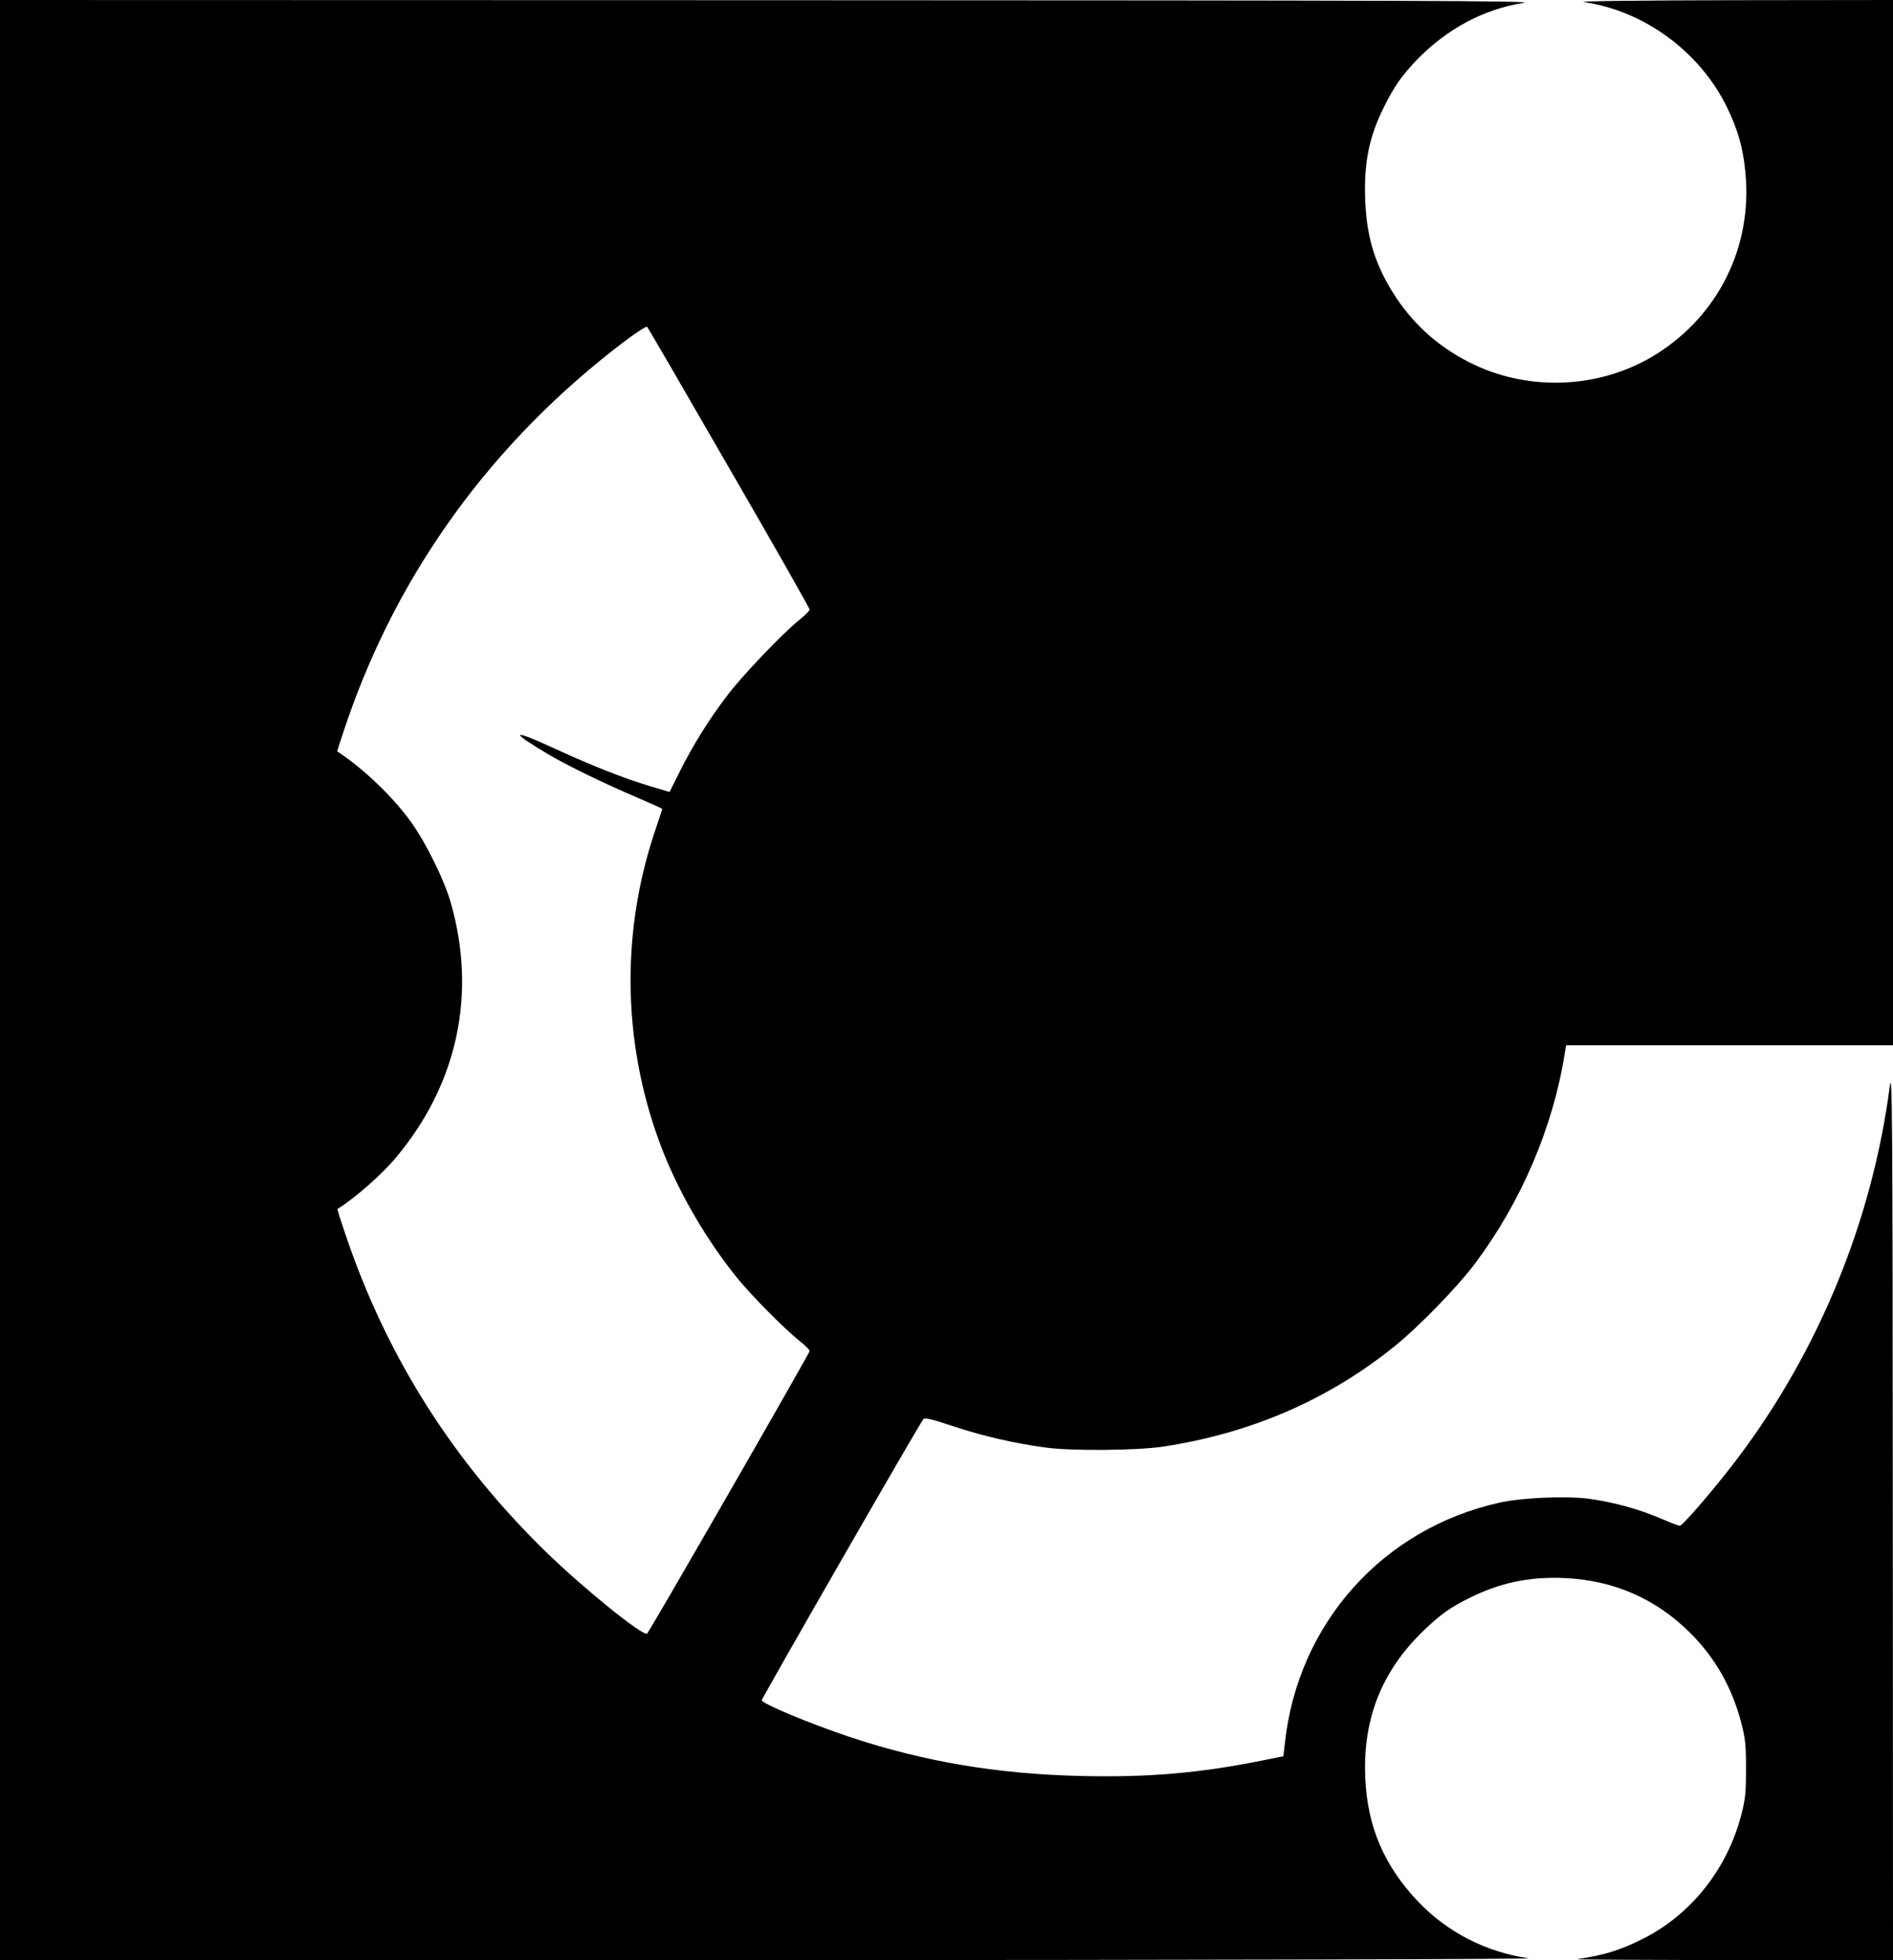
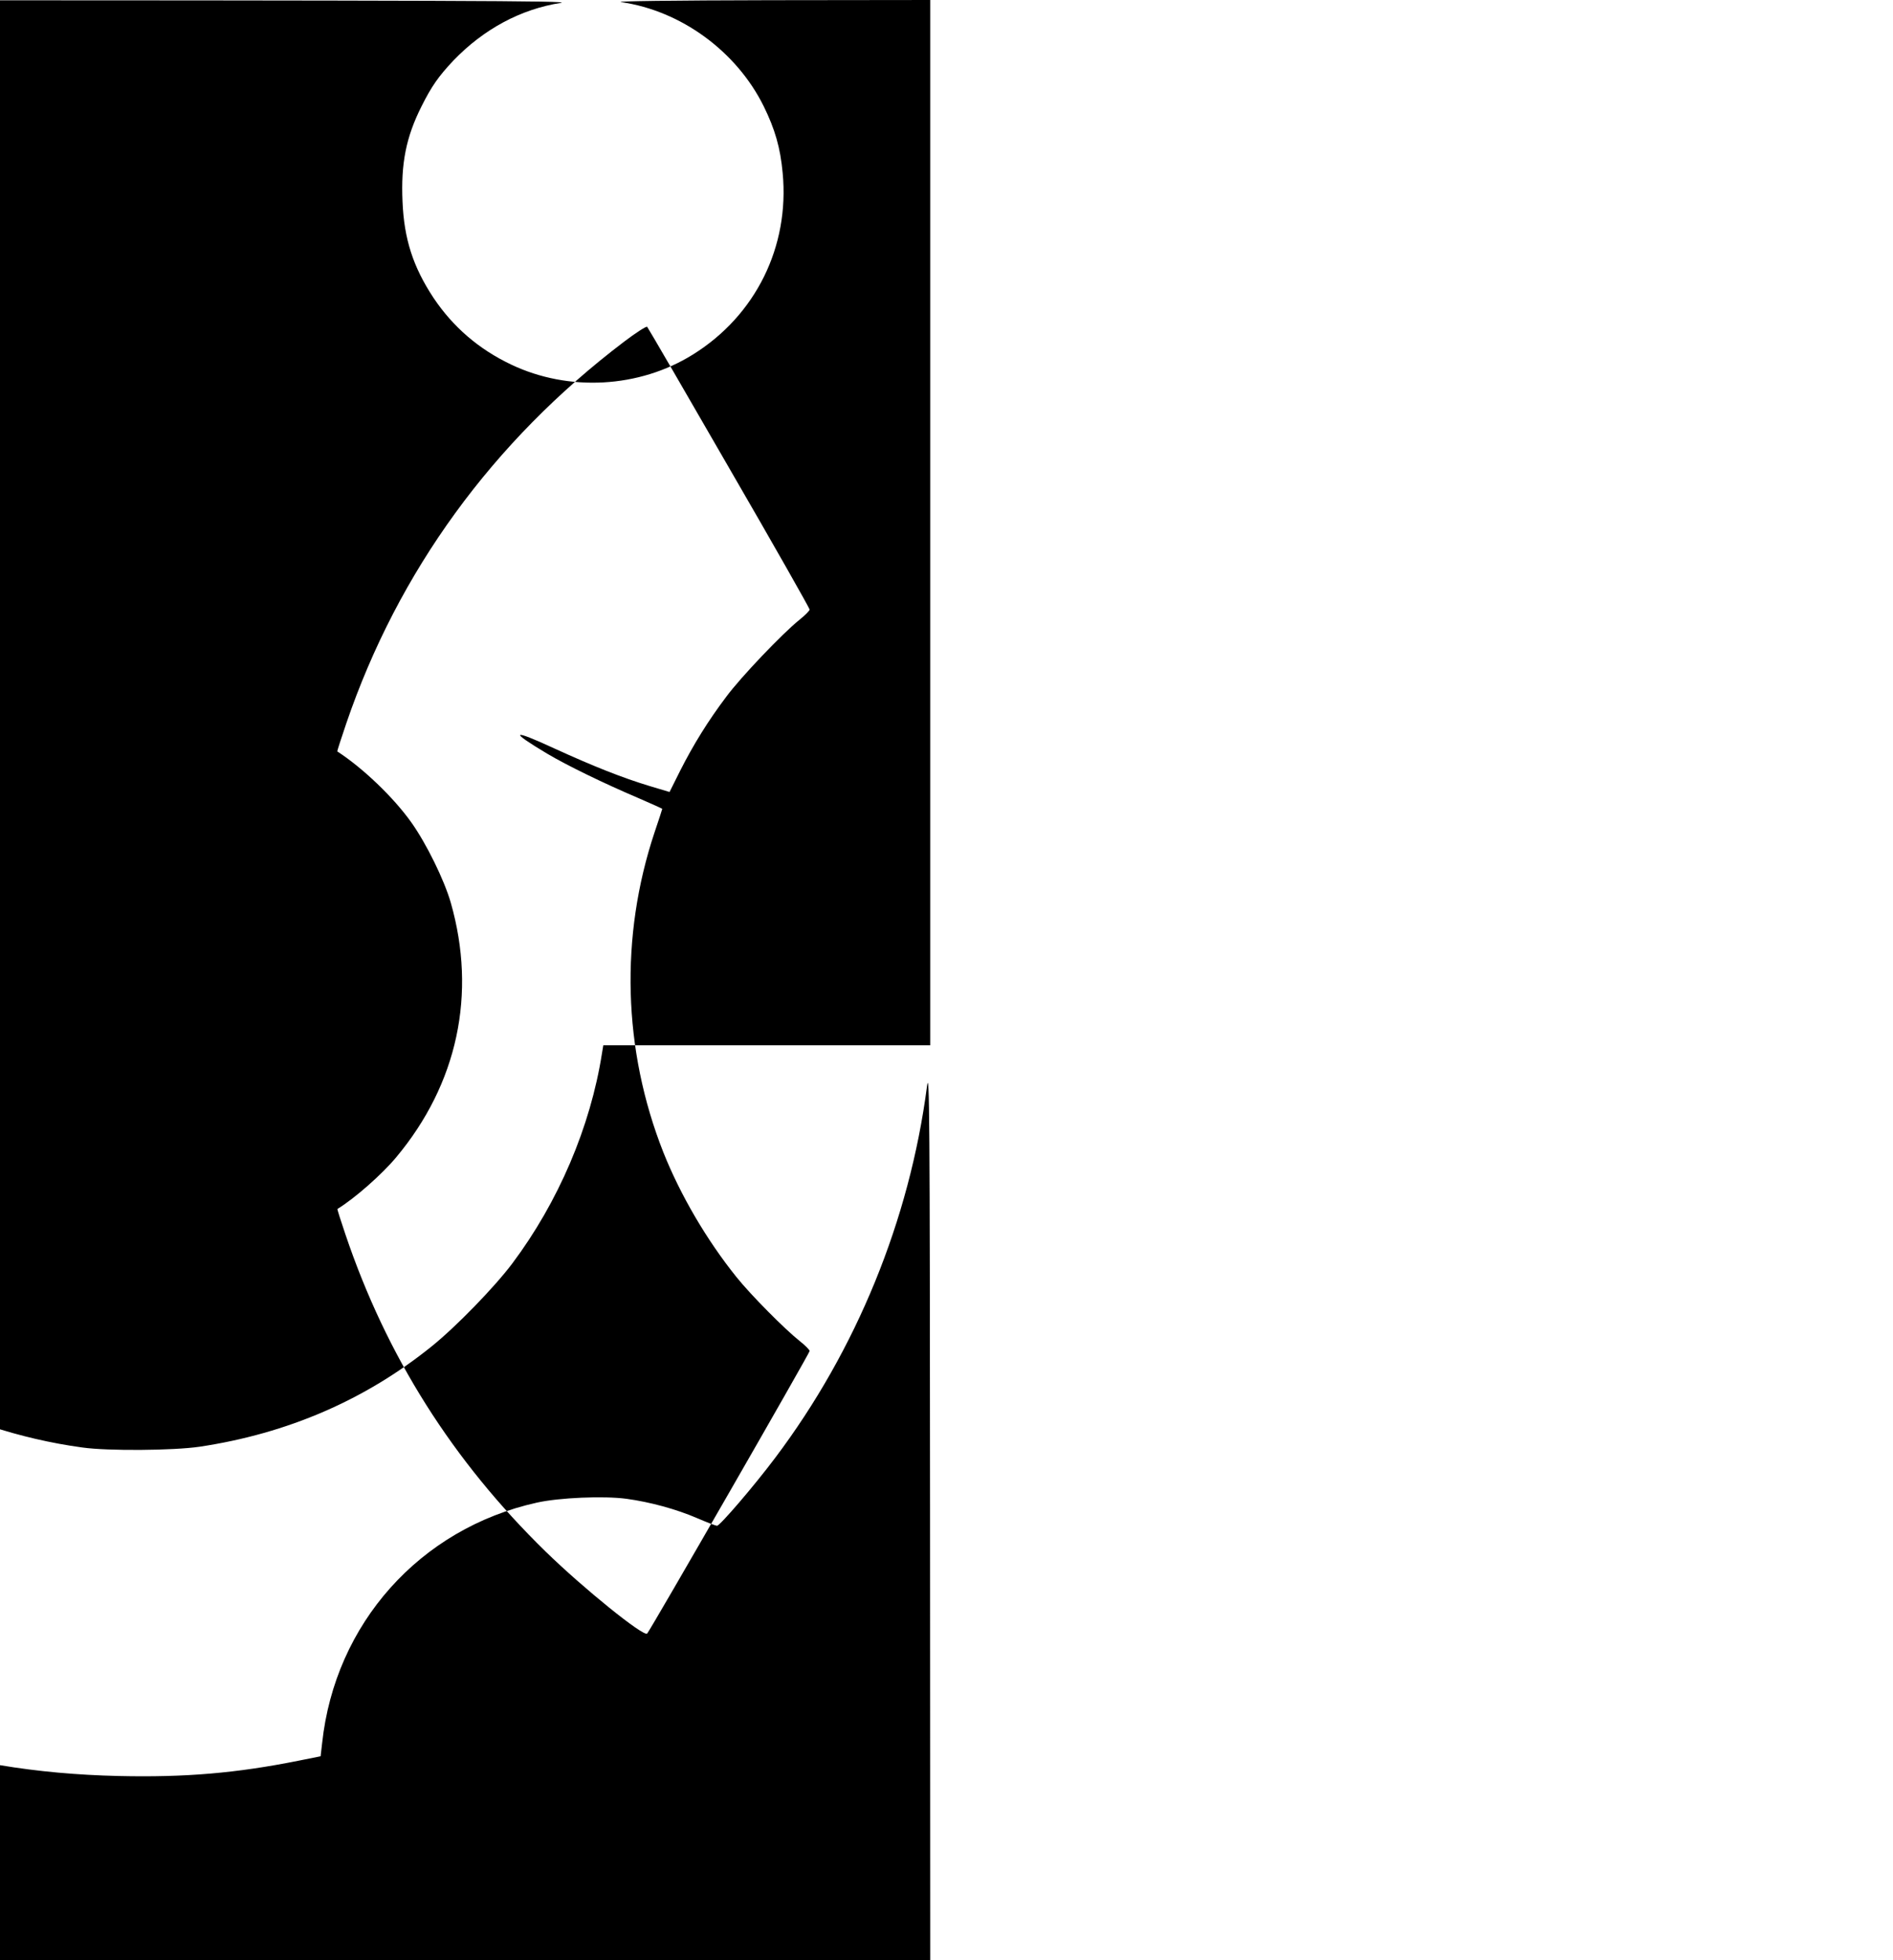
<svg xmlns="http://www.w3.org/2000/svg" version="1.0" width="989pt" height="1024pt" viewBox="0 0 989 1024" preserveAspectRatio="xMidYMid meet">
  <g transform="translate(0,1024) scale(0.1,-0.1)" fill="#000000" stroke="none">
-     <path d="M0 5120 l0 -5120 4023 1 c2300 1 3997 5 3963 10 -222 32 -425 136 -577 296 -177 186 -265 390 -276 645 -14 308 85 558 303 769 90 86 140 122 239 171 162 81 315 113 500 105 257 -12 476 -108 656 -287 130 -130 217 -283 265 -465 23 -86 26 -121 26 -245 0 -124 -3 -159 -26 -245 -73 -277 -259 -513 -506 -639 -122 -62 -201 -87 -350 -110 -14 -2 352 -4 813 -5 l837 -1 -1 2338 c-1 2082 -3 2325 -16 2227 -91 -697 -368 -1376 -793 -1940 -112 -149 -289 -355 -304 -355 -6 0 -53 18 -104 40 -109 47 -245 84 -369 101 -119 16 -352 6 -468 -20 -611 -135 -1055 -632 -1122 -1256 l-8 -69 -115 -23 c-324 -65 -592 -88 -940 -80 -437 10 -817 74 -1202 201 -216 72 -468 177 -468 195 0 11 827 1450 844 1468 8 9 46 0 156 -37 151 -50 317 -89 480 -111 134 -19 477 -16 613 4 460 69 866 245 1212 524 128 103 330 311 422 434 240 320 408 713 468 1097 l7 42 854 0 854 0 0 2730 0 2730 -837 -1 c-511 -1 -815 -5 -778 -10 313 -45 603 -257 745 -544 59 -120 87 -217 99 -348 37 -385 -141 -745 -469 -949 -281 -175 -648 -195 -948 -53 -171 81 -305 197 -407 349 -107 162 -154 308 -162 503 -9 200 19 338 99 497 53 106 89 157 167 240 158 164 351 268 561 301 71 11 -554 13 -3937 14 l-4023 1 0 -5120z m3809 2676 c232 -400 421 -734 421 -740 0 -6 -25 -31 -55 -55 -87 -70 -304 -297 -381 -401 -95 -126 -171 -249 -240 -385 l-56 -112 -107 32 c-138 42 -286 100 -496 196 -223 103 -237 92 -36 -28 103 -61 289 -152 479 -233 67 -29 122 -54 122 -55 0 -2 -18 -57 -40 -122 -182 -545 -166 -1137 46 -1673 89 -223 226 -457 381 -650 76 -95 254 -274 331 -335 28 -22 51 -45 52 -52 0 -11 -833 -1460 -849 -1476 -18 -18 -331 234 -530 428 -486 474 -832 1021 -1047 1659 -24 71 -43 130 -41 131 89 54 233 181 307 270 321 384 421 854 285 1330 -34 118 -127 308 -206 419 -93 131 -253 284 -387 371 -1 1 20 67 47 146 271 794 765 1473 1450 1993 63 48 118 83 122 79 4 -4 197 -336 428 -737z" />
+     <path d="M0 5120 l0 -5120 4023 1 l837 -1 -1 2338 c-1 2082 -3 2325 -16 2227 -91 -697 -368 -1376 -793 -1940 -112 -149 -289 -355 -304 -355 -6 0 -53 18 -104 40 -109 47 -245 84 -369 101 -119 16 -352 6 -468 -20 -611 -135 -1055 -632 -1122 -1256 l-8 -69 -115 -23 c-324 -65 -592 -88 -940 -80 -437 10 -817 74 -1202 201 -216 72 -468 177 -468 195 0 11 827 1450 844 1468 8 9 46 0 156 -37 151 -50 317 -89 480 -111 134 -19 477 -16 613 4 460 69 866 245 1212 524 128 103 330 311 422 434 240 320 408 713 468 1097 l7 42 854 0 854 0 0 2730 0 2730 -837 -1 c-511 -1 -815 -5 -778 -10 313 -45 603 -257 745 -544 59 -120 87 -217 99 -348 37 -385 -141 -745 -469 -949 -281 -175 -648 -195 -948 -53 -171 81 -305 197 -407 349 -107 162 -154 308 -162 503 -9 200 19 338 99 497 53 106 89 157 167 240 158 164 351 268 561 301 71 11 -554 13 -3937 14 l-4023 1 0 -5120z m3809 2676 c232 -400 421 -734 421 -740 0 -6 -25 -31 -55 -55 -87 -70 -304 -297 -381 -401 -95 -126 -171 -249 -240 -385 l-56 -112 -107 32 c-138 42 -286 100 -496 196 -223 103 -237 92 -36 -28 103 -61 289 -152 479 -233 67 -29 122 -54 122 -55 0 -2 -18 -57 -40 -122 -182 -545 -166 -1137 46 -1673 89 -223 226 -457 381 -650 76 -95 254 -274 331 -335 28 -22 51 -45 52 -52 0 -11 -833 -1460 -849 -1476 -18 -18 -331 234 -530 428 -486 474 -832 1021 -1047 1659 -24 71 -43 130 -41 131 89 54 233 181 307 270 321 384 421 854 285 1330 -34 118 -127 308 -206 419 -93 131 -253 284 -387 371 -1 1 20 67 47 146 271 794 765 1473 1450 1993 63 48 118 83 122 79 4 -4 197 -336 428 -737z" />
  </g>
</svg>